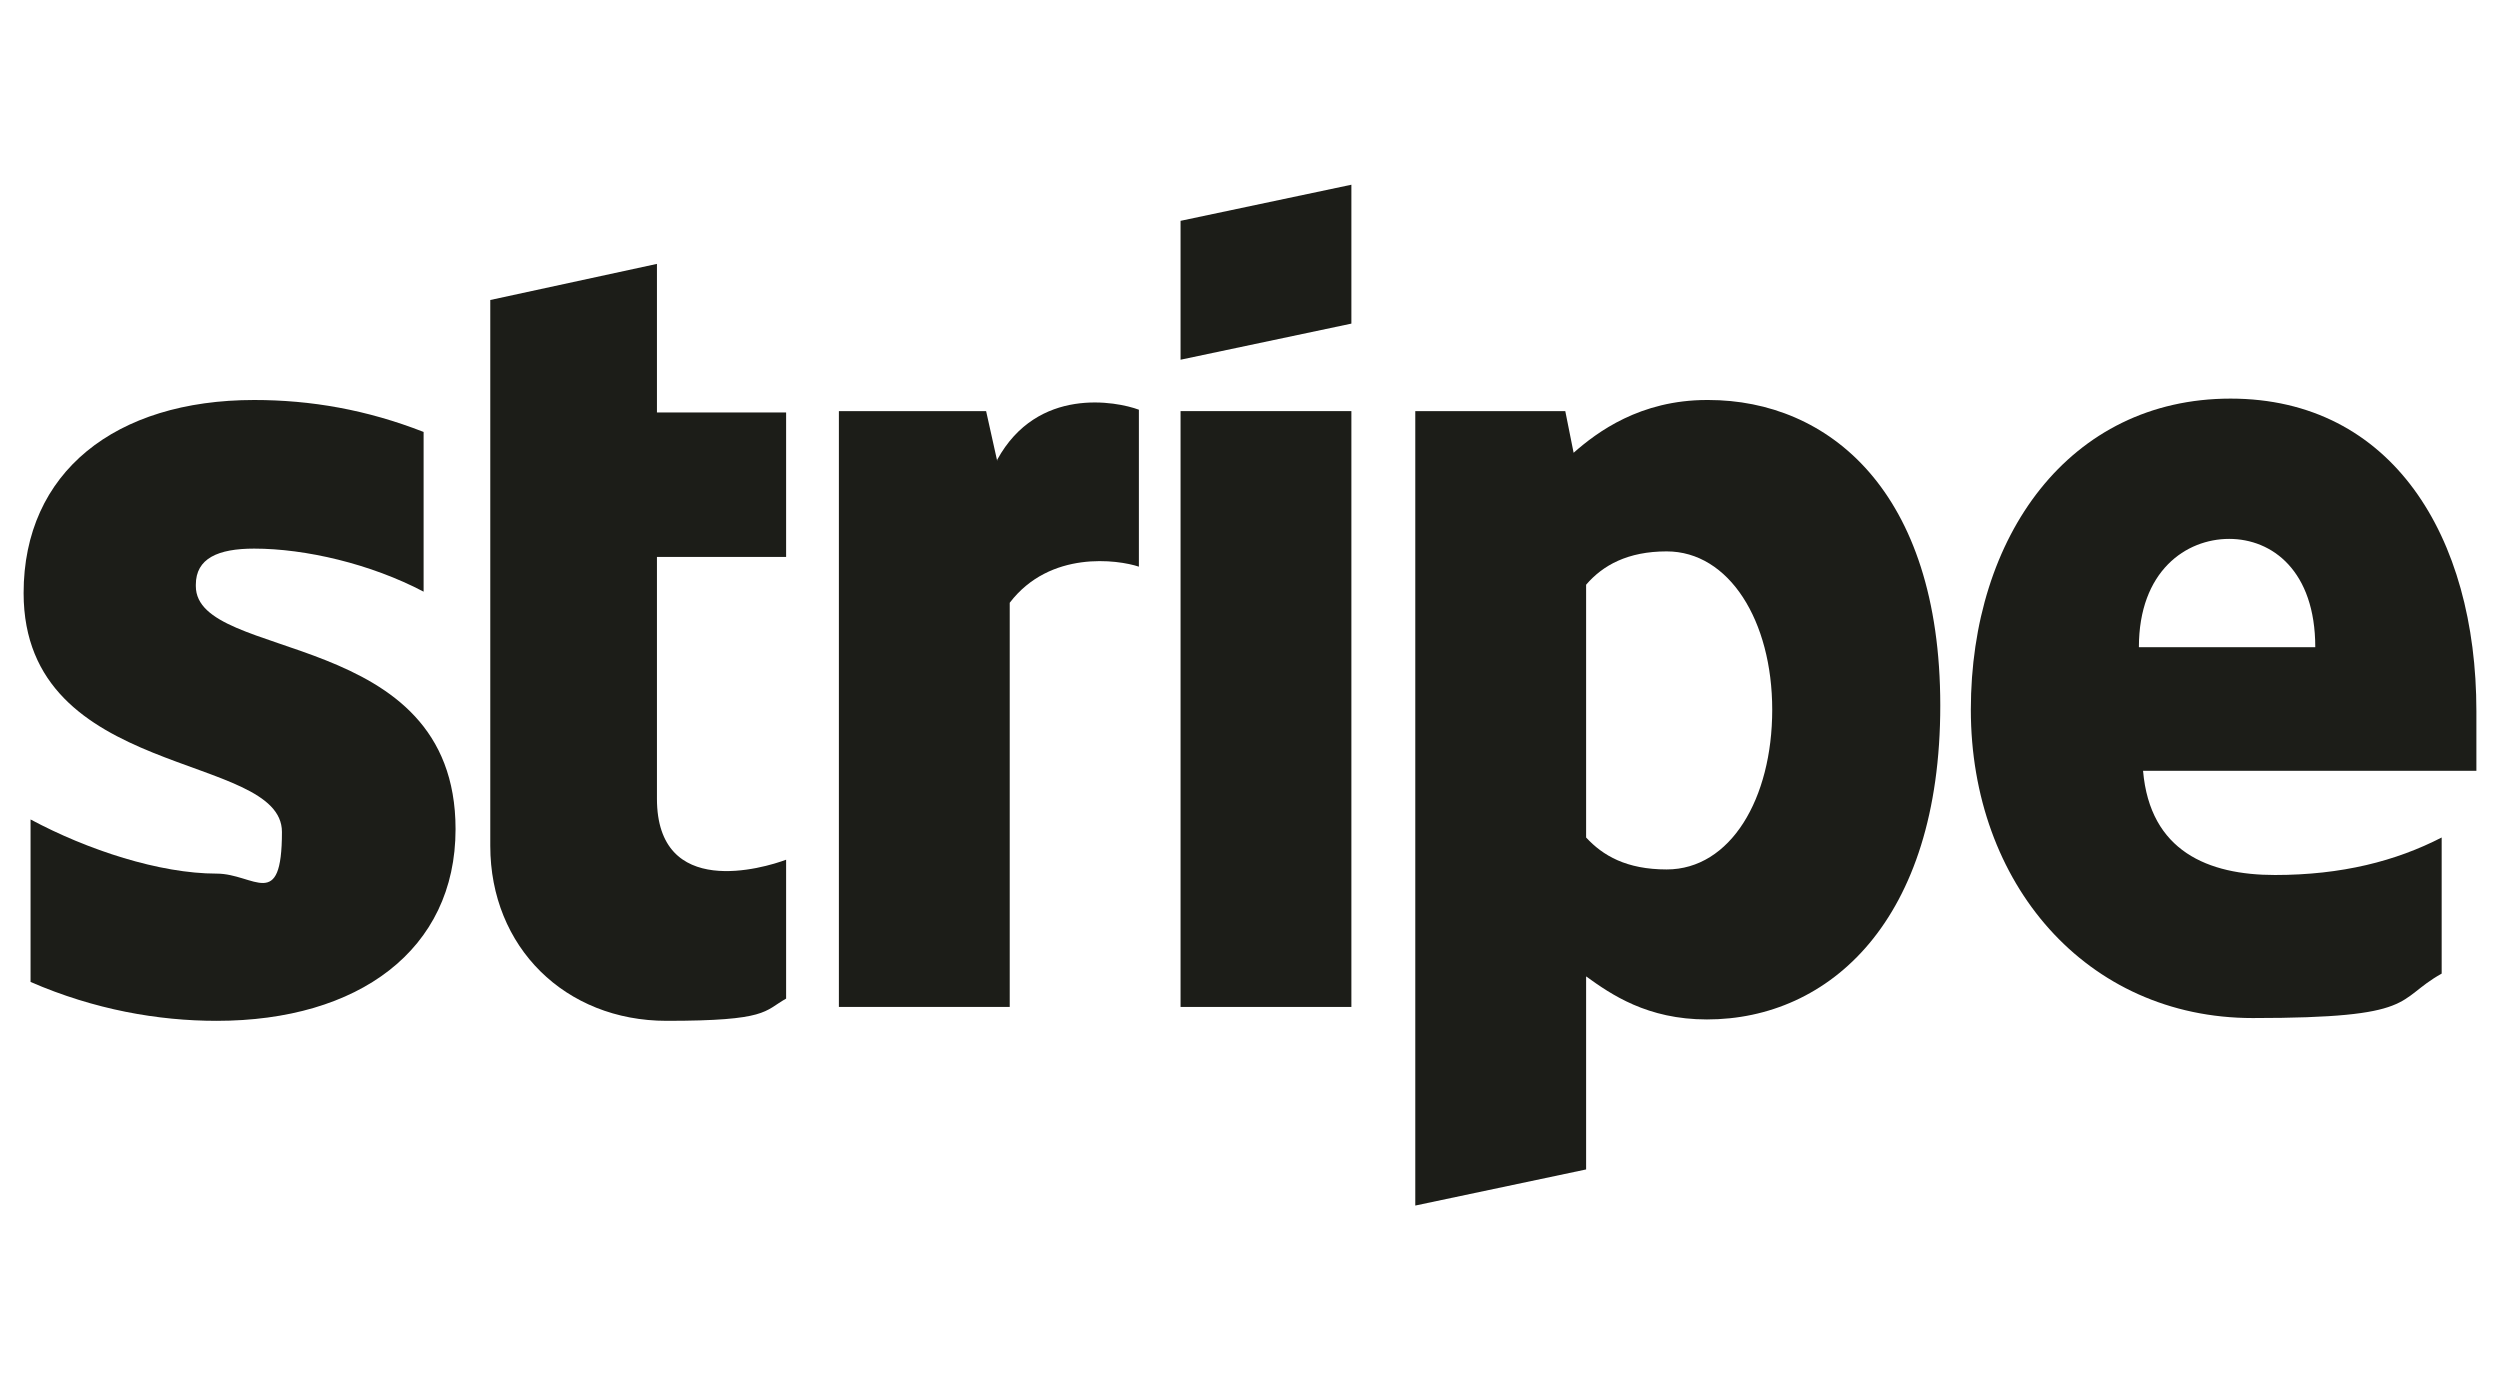
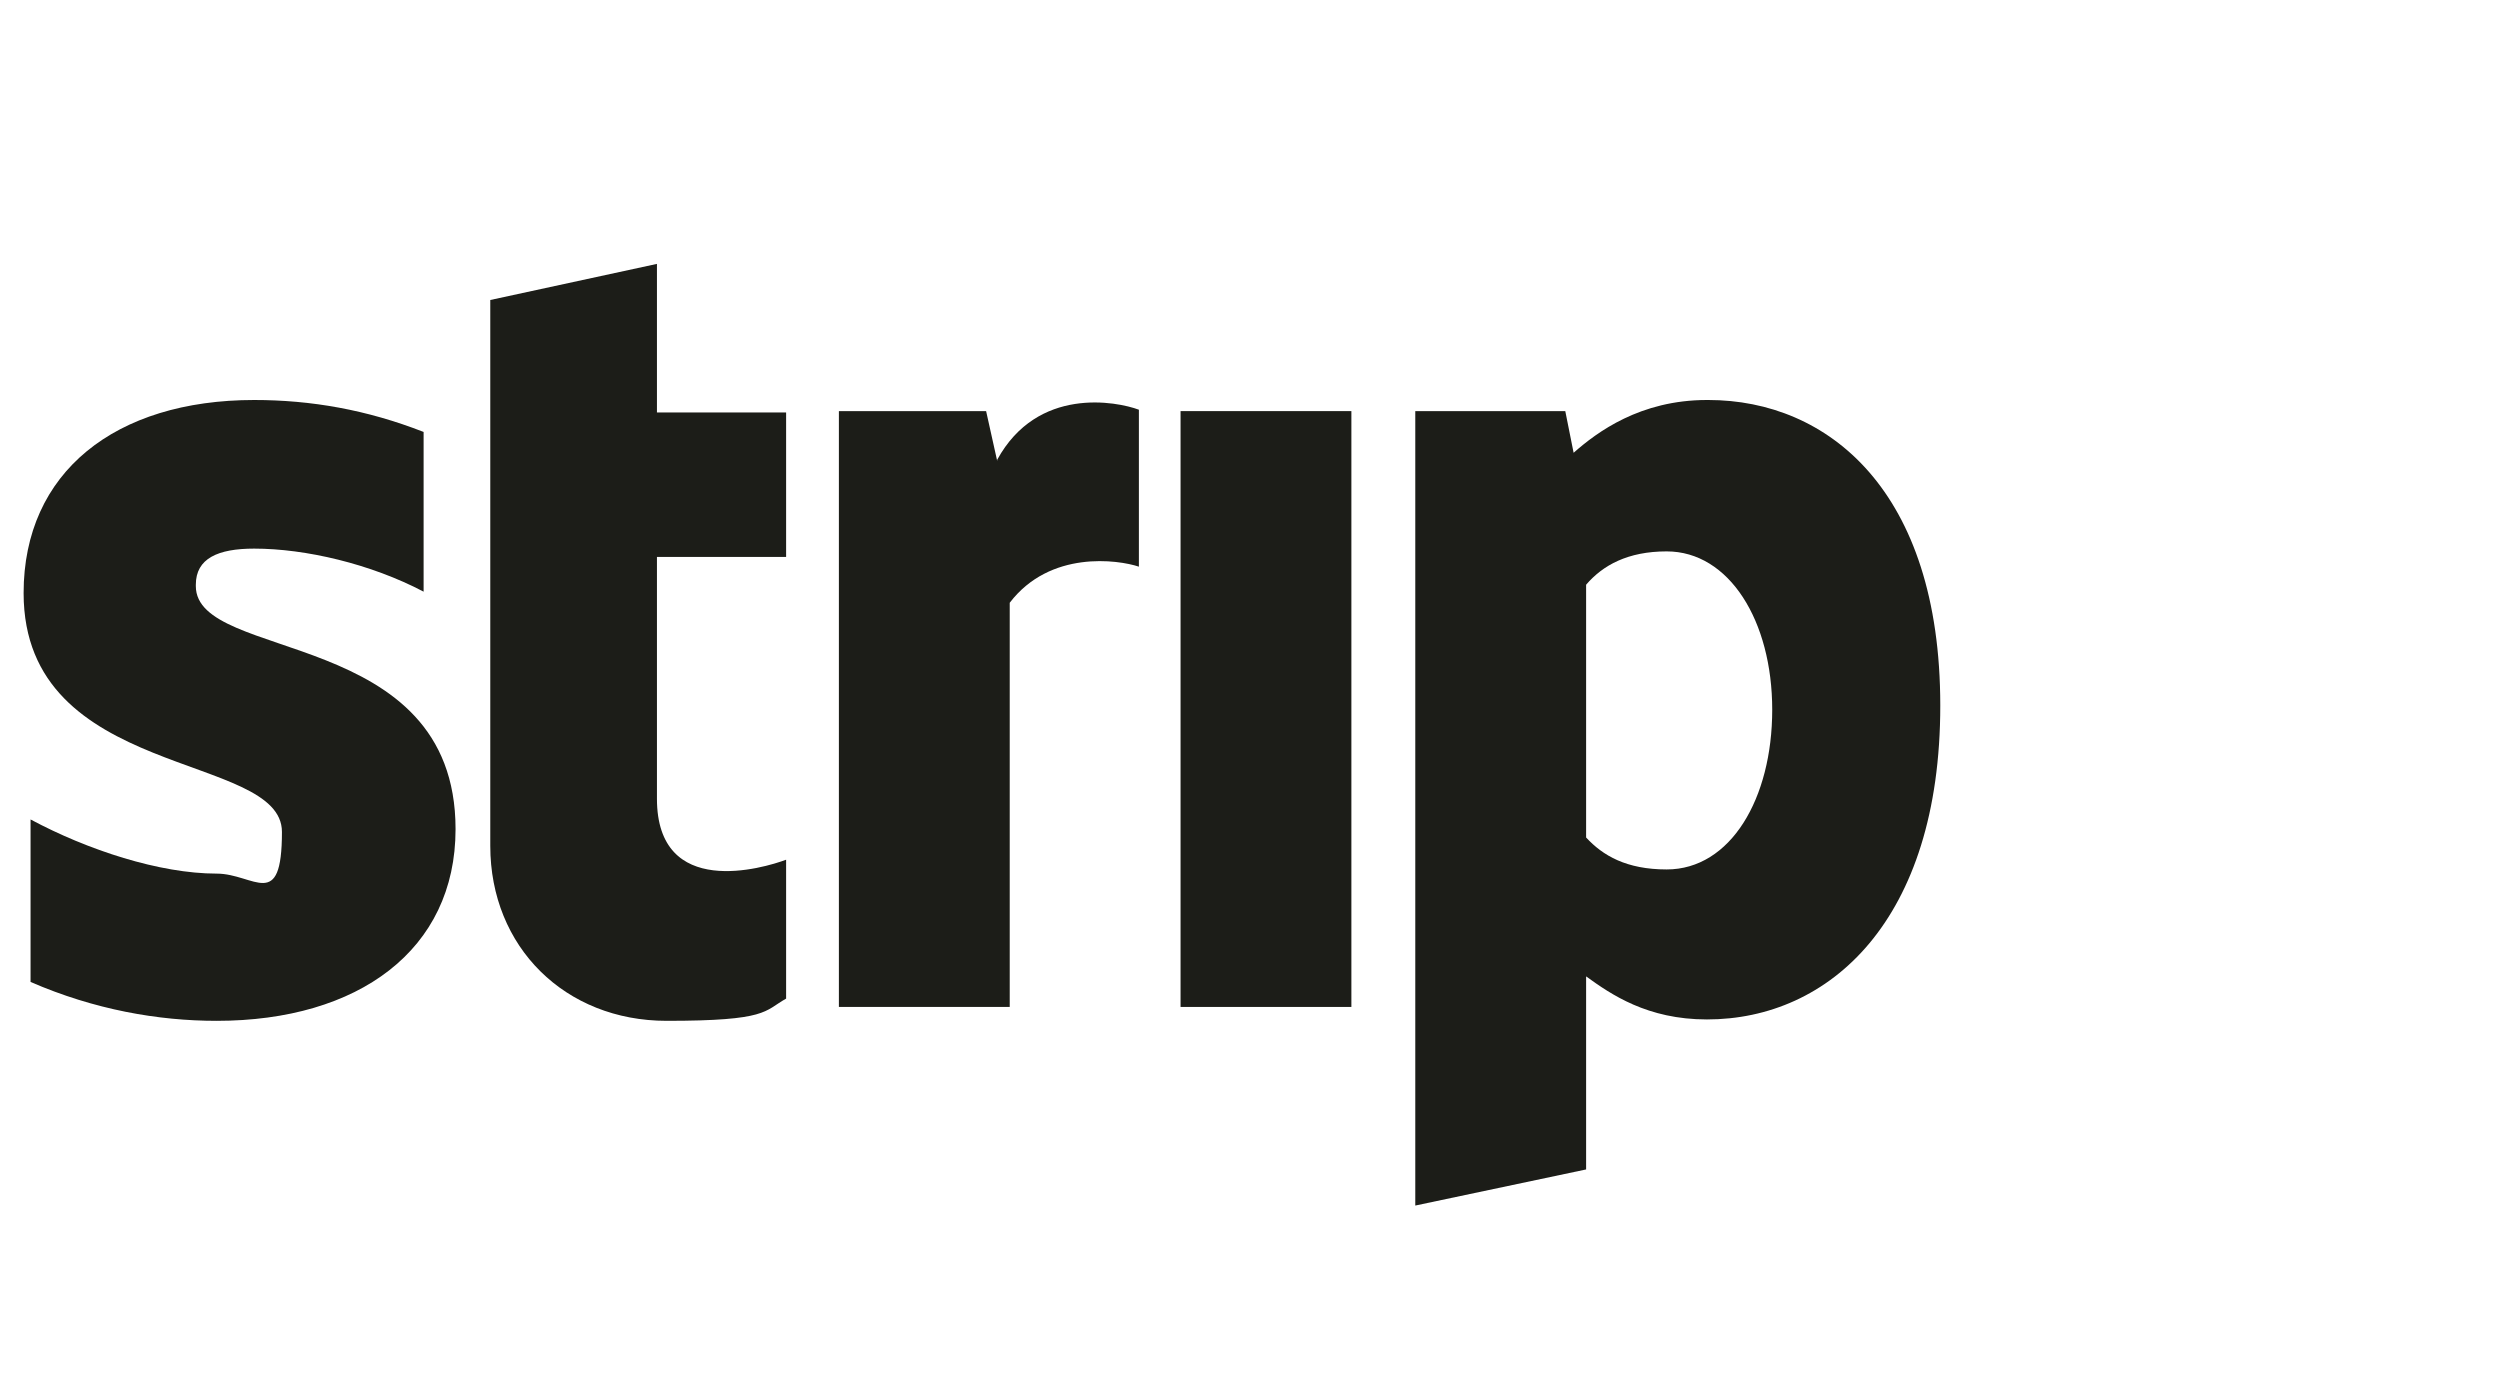
<svg xmlns="http://www.w3.org/2000/svg" version="1.1" viewBox="0 0 180 100">
  <defs>
    <style>
      .cls-1, .cls-2 {
        fill: #1c1d18;
        fill-rule: evenodd;
      }

      .cls-2 {
        fill-opacity: 0;
      }
    </style>
  </defs>
  <g>
    <g id="Layer_1">
      <g id="Layer_1-2" data-name="Layer_1">
        <g id="dp_dp001">
          <path id="dp_path002" class="cls-2" d="M0,0h180v100H0V0Z" />
-           <path id="dp_path003" class="cls-1" d="M178.3,51.2c0-12.6-6.1-22.5-17.7-22.5s-18.7,9.9-18.7,22.4,8.3,22.2,20.3,22.2,10.2-1.3,13.6-3.2v-9.8c-3.3,1.7-7.2,2.7-12,2.7s-9-1.7-9.5-7.5h24v-4.4h0ZM154,46.6c0-5.5,3.4-7.8,6.5-7.8s6.2,2.3,6.2,7.8h-12.7Z" />
          <path id="dp_path004" class="cls-1" d="M122.9,28.8c-4.8,0-7.9,2.3-9.6,3.8l-.6-3h-10.8v57.2l12.3-2.6v-13.9c1.8,1.3,4.4,3.1,8.7,3.1,8.8,0,16.8-7.1,16.8-22.6s-8.1-22-16.7-22h0ZM120,62.6c-2.9,0-4.6-1-5.8-2.3v-18.2c1.2-1.4,3-2.4,5.8-2.4,4.5,0,7.6,5,7.6,11.4s-3,11.5-7.6,11.5Z" />
-           <path id="dp_path005" class="cls-1" d="M85,25.9l12.3-2.6v-10l-12.3,2.6v10Z" />
+           <path id="dp_path005" class="cls-1" d="M85,25.9l12.3-2.6v-10v10Z" />
          <path id="dp_path006" class="cls-1" d="M85,29.6h12.3v42.9h-12.3V29.6Z" />
          <path id="dp_path007" class="cls-1" d="M71.8,33.2l-.8-3.6h-10.6v42.9h12.3v-29.1c2.9-3.8,7.8-3.1,9.3-2.6v-11.3c-1.6-.6-7.3-1.7-10.2,3.6h0Z" />
          <path id="dp_path008" class="cls-1" d="M47.3,19l-12,2.6v39.3c0,7.3,5.4,12.6,12.7,12.6s7-.7,8.6-1.6v-10c-1.6.6-9.3,2.9-9.3-4.4v-17.4h9.3v-10.4h-9.3v-10.6h0Z" />
          <path id="dp_path009" class="cls-1" d="M14.1,42.1c0-1.9,1.6-2.6,4.2-2.6,3.7,0,8.4,1.1,12.2,3.1v-11.5c-4.1-1.6-8.1-2.3-12.2-2.3-10,0-16.6,5.2-16.6,13.9,0,13.5,18.6,11.4,18.6,17.2s-2,3-4.7,3c-4.1,0-9.3-1.7-13.4-3.9v11.7c4.6,2,9.2,2.8,13.4,2.8,10.2,0,17.2-5.1,17.2-13.8,0-14.6-18.7-12-18.7-17.5h0Z" />
        </g>
      </g>
    </g>
  </g>
</svg>